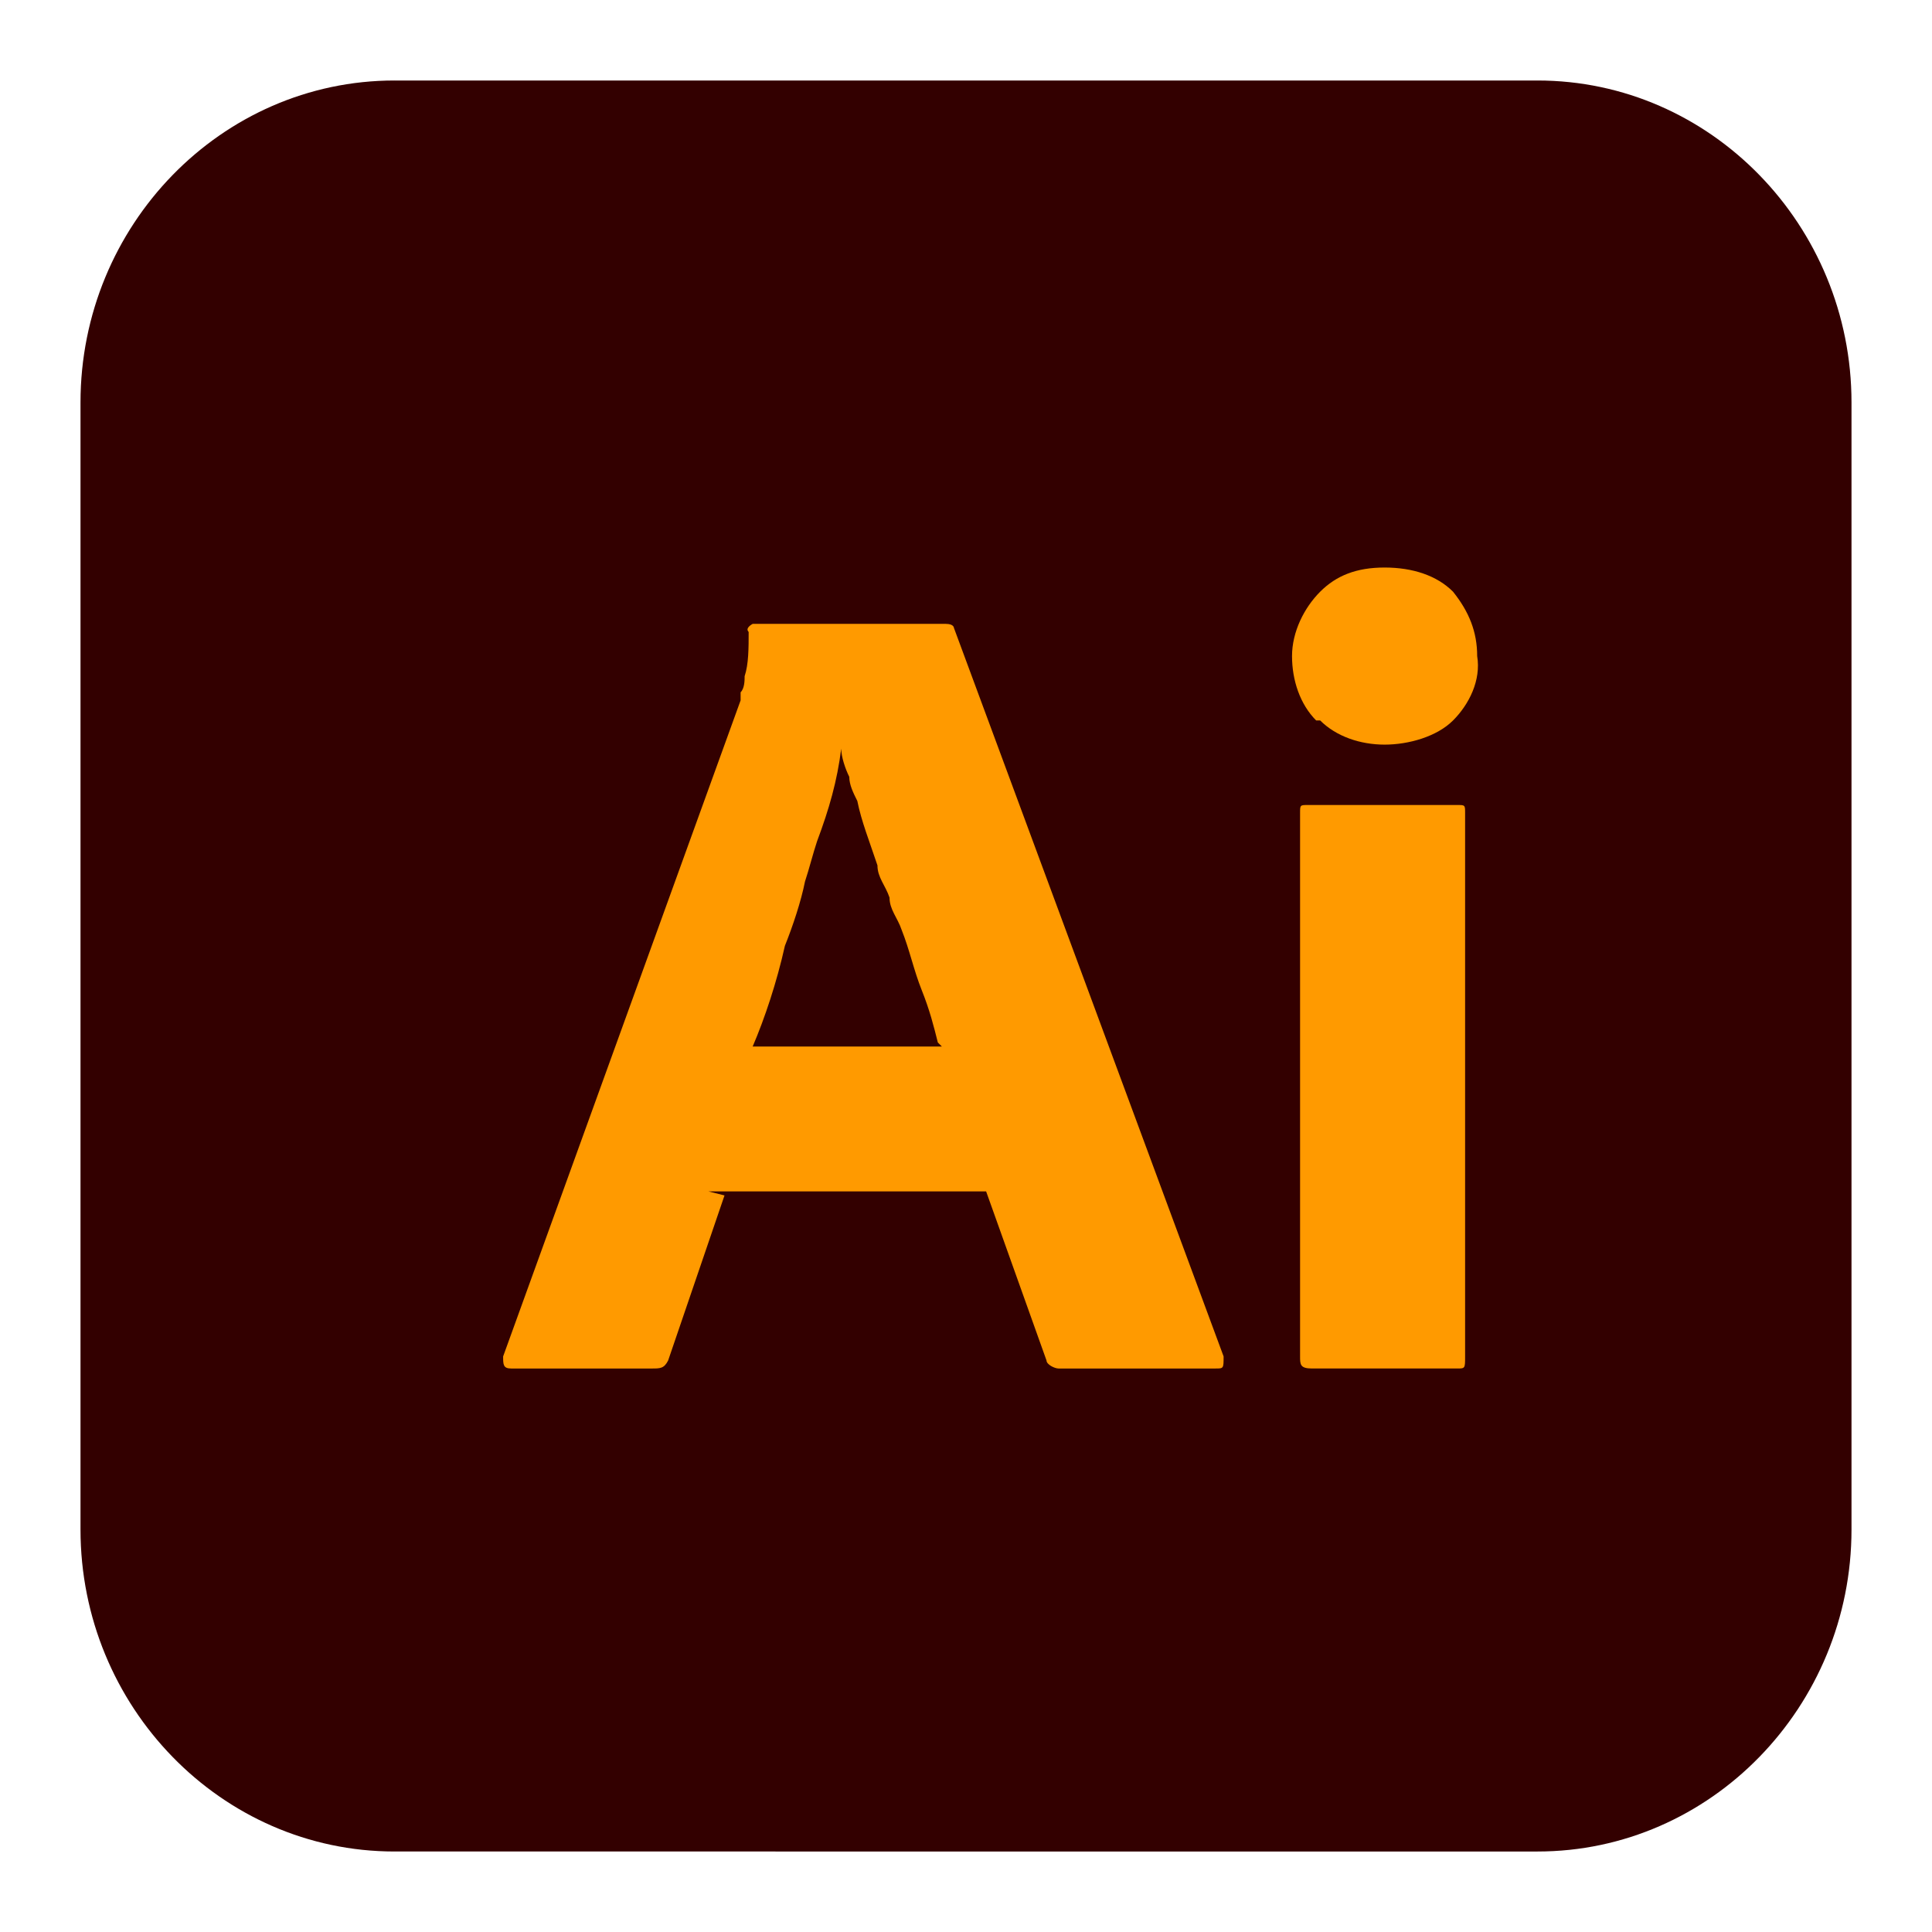
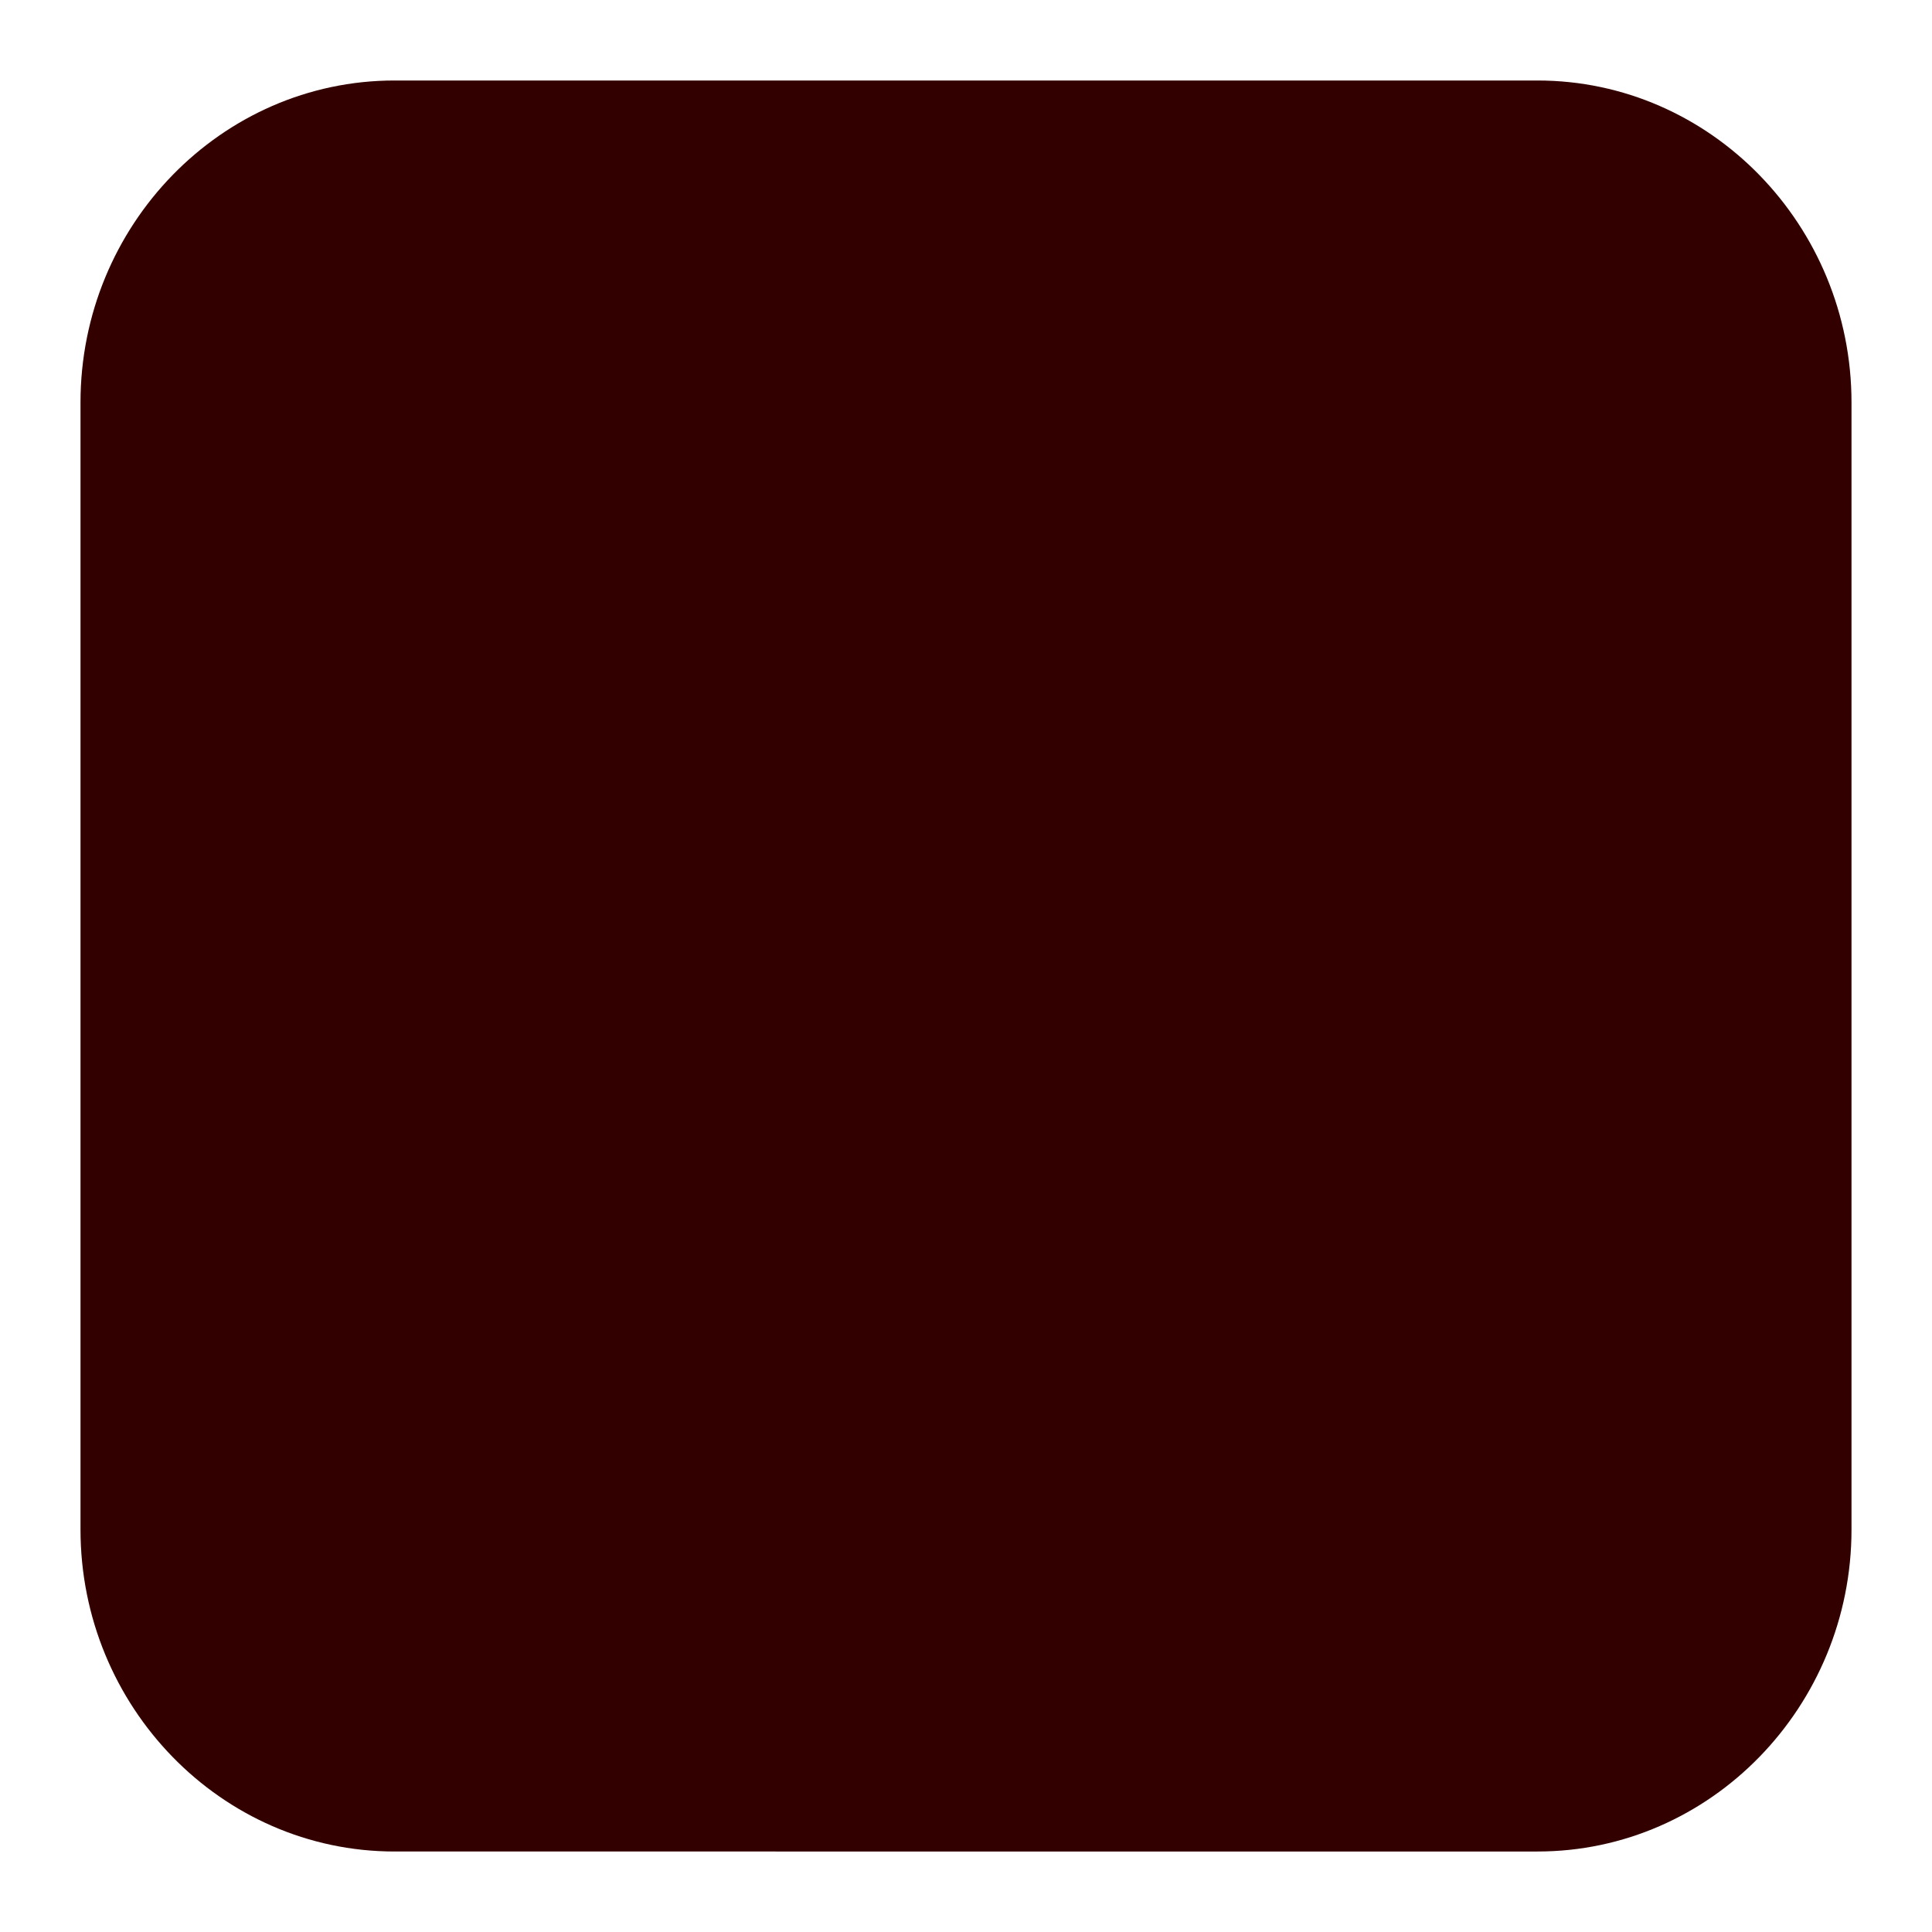
<svg xmlns="http://www.w3.org/2000/svg" version="1.1" viewBox="0 0 48 48">
  <defs>
    <style>
      .cls-1 {
        fill: #ff9a00;
        fill-rule: evenodd;
      }

      .cls-2 {
        fill: #300;
      }
    </style>
  </defs>
  <g>
    <g id="adobe-illustrator">
      <g>
        <path class="cls-2" d="M9.8,2h28.4c4.3,0,7.8,3.6,7.8,8v28c0,4.4-3.5,8-7.8,8H9.8c-4.3,0-7.8-3.6-7.8-8V10c0-4.4,3.5-8,7.8-8Z" />
-         <path class="cls-1" d="M17.6,29.6h6.9l1.5,4.2c0,.1.2.2.3.2h3.9c.2,0,.2,0,.2-.3l-6.7-18.1c0,0,0-.1-.2-.1h-4.8c0,0-.2.1-.1.2,0,.4,0,.8-.1,1.1,0,.1,0,.3-.1.4,0,0,0,.1,0,.2l-5.9,16.3c0,.2,0,.3.2.3h3.5c.2,0,.3,0,.4-.2l1.4-4.1ZM23.4,26h-4.7c.3-.7.6-1.6.8-2.5.2-.5.4-1.1.5-1.6.1-.3.2-.7.3-1,.3-.8.5-1.5.6-2.3h0c0,.2.1.5.2.7,0,.2.1.4.2.6.1.5.3,1,.5,1.6,0,.3.2.5.3.8,0,.3.2.5.3.8.2.5.3,1,.5,1.5.2.5.3.9.4,1.3ZM32.8,17.9c.4.4,1,.6,1.6.6.6,0,1.3-.2,1.7-.6.4-.4.7-1,.6-1.6,0-.6-.2-1.1-.6-1.6-.4-.4-1-.6-1.7-.6s-1.2.2-1.6.6c-.4.4-.7,1-.7,1.6,0,.6.2,1.2.6,1.6ZM32.3,20.2v13.5c0,.2,0,.3.3.3h3.6c.2,0,.2,0,.2-.3v-13.5c0-.2,0-.2-.2-.2h-3.7c-.2,0-.2,0-.2.2Z" />
      </g>
    </g>
  </g>
</svg>